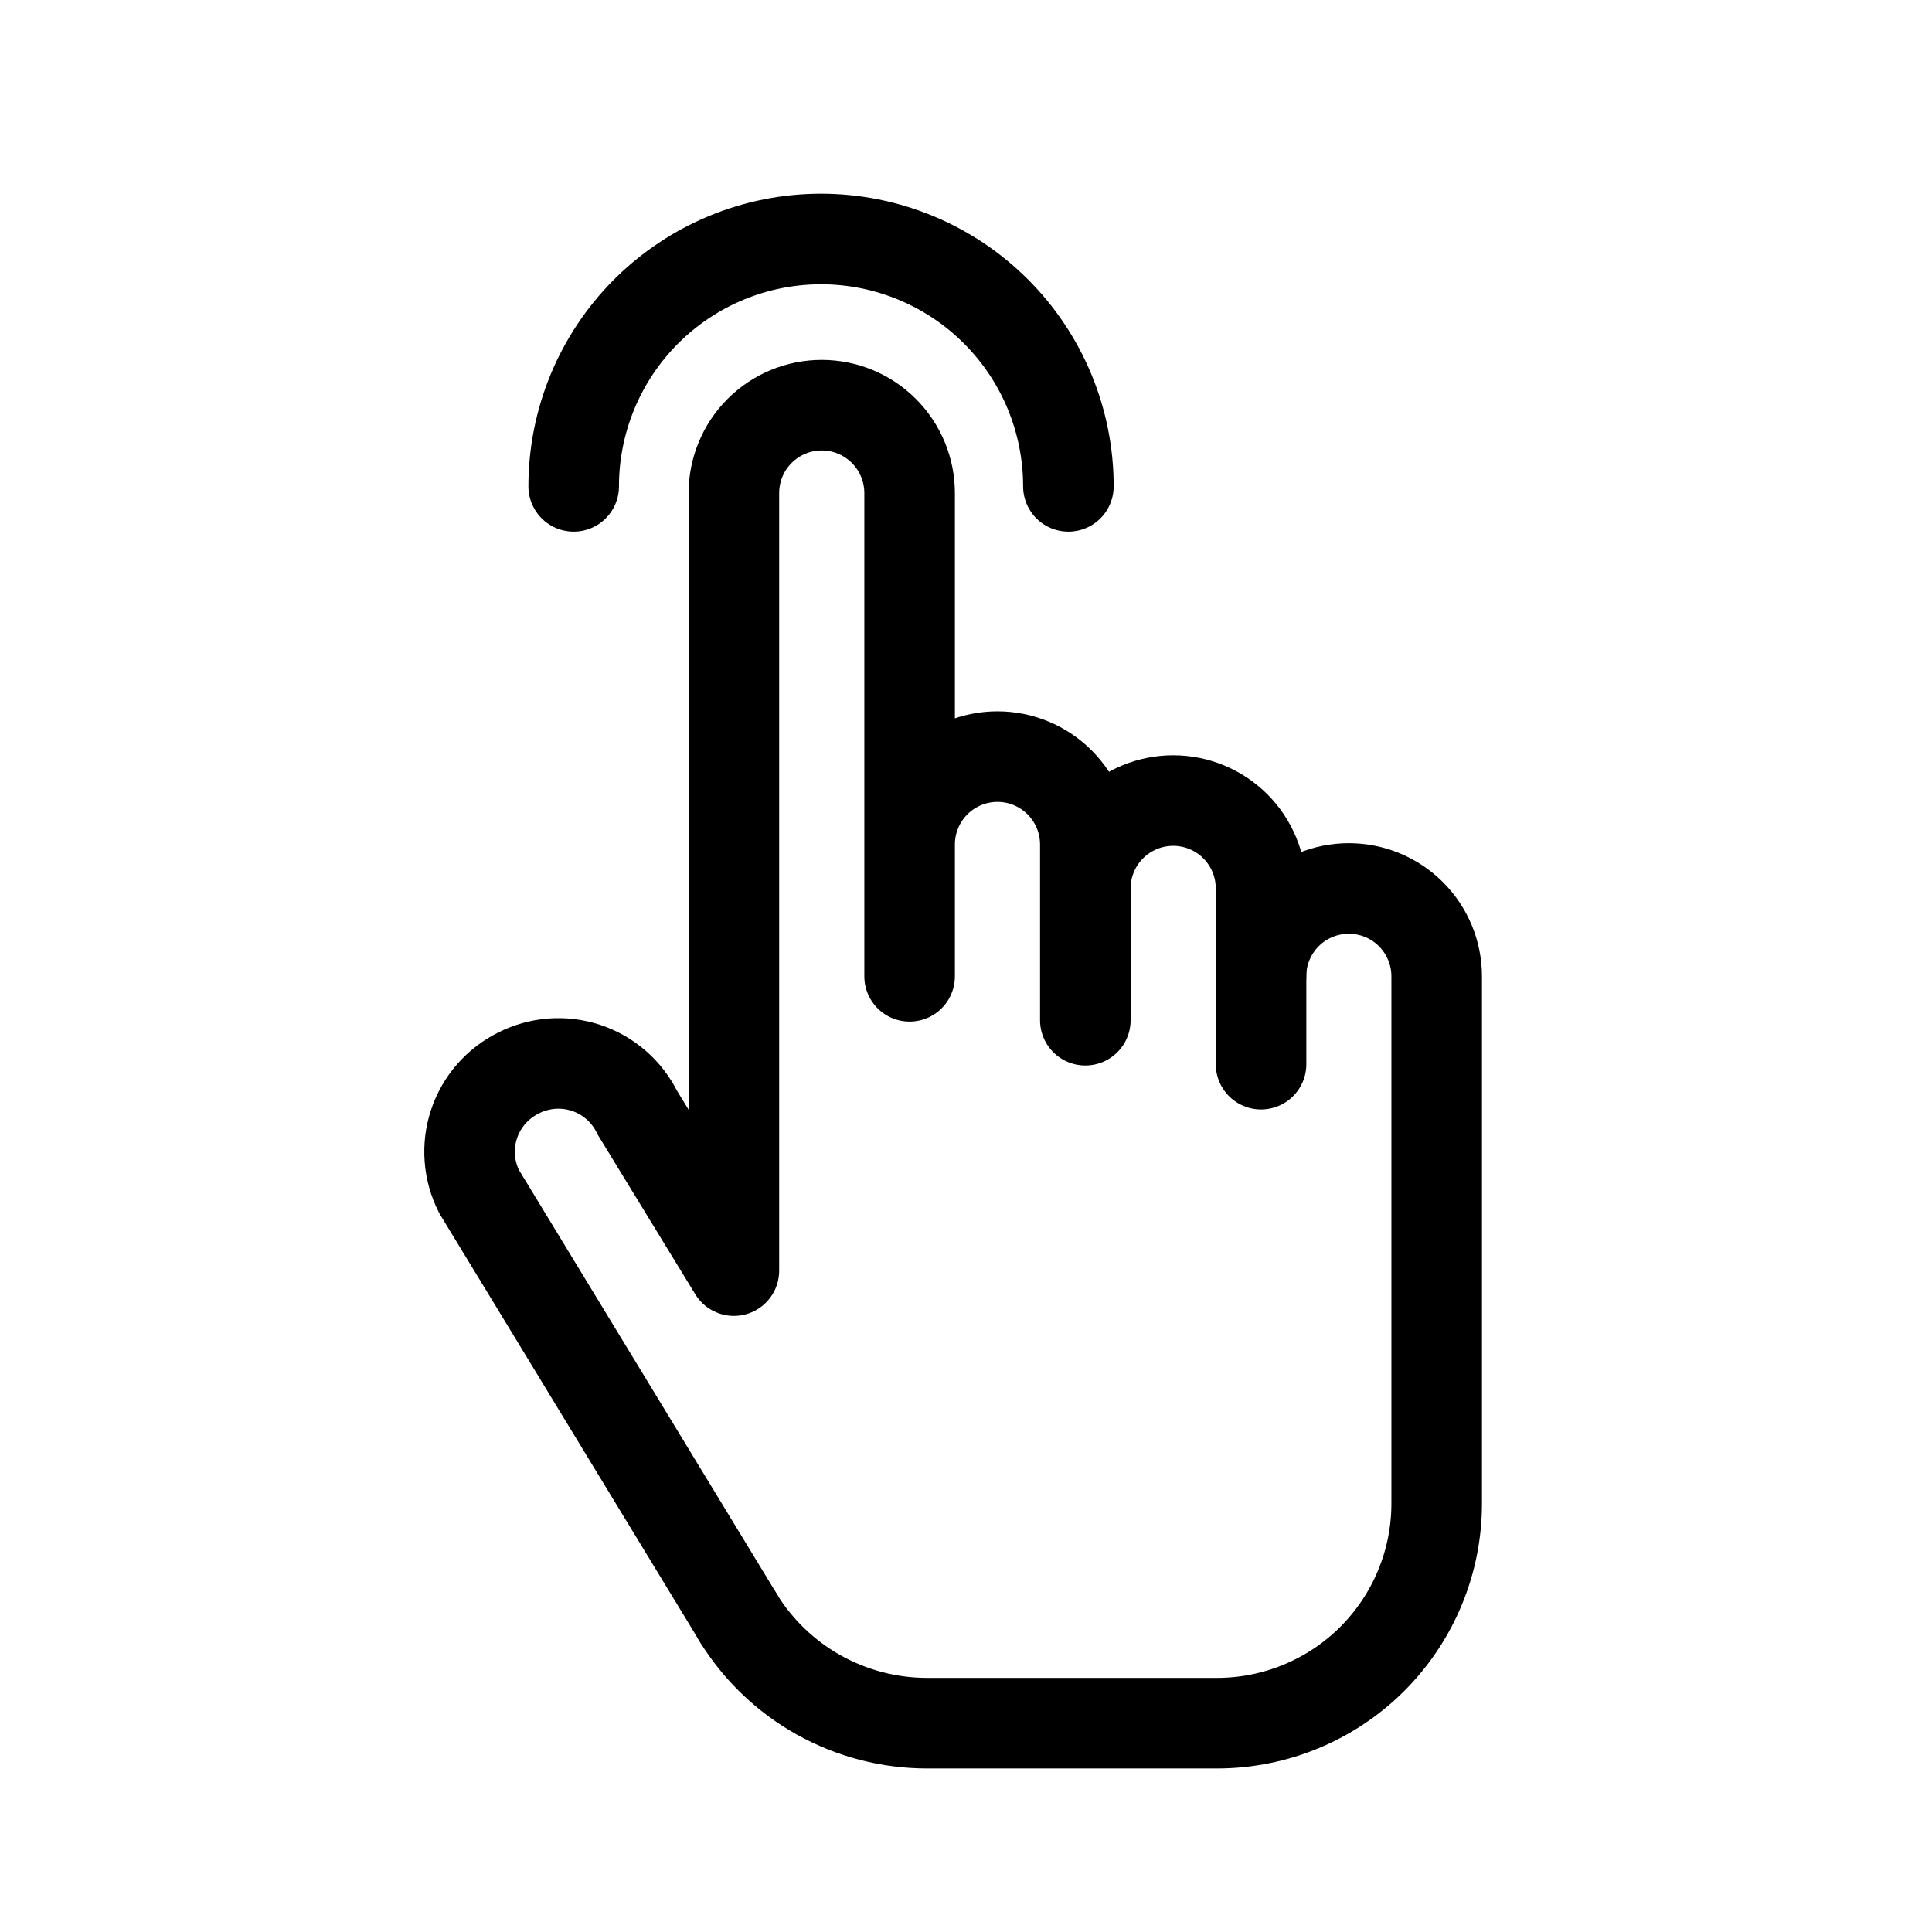
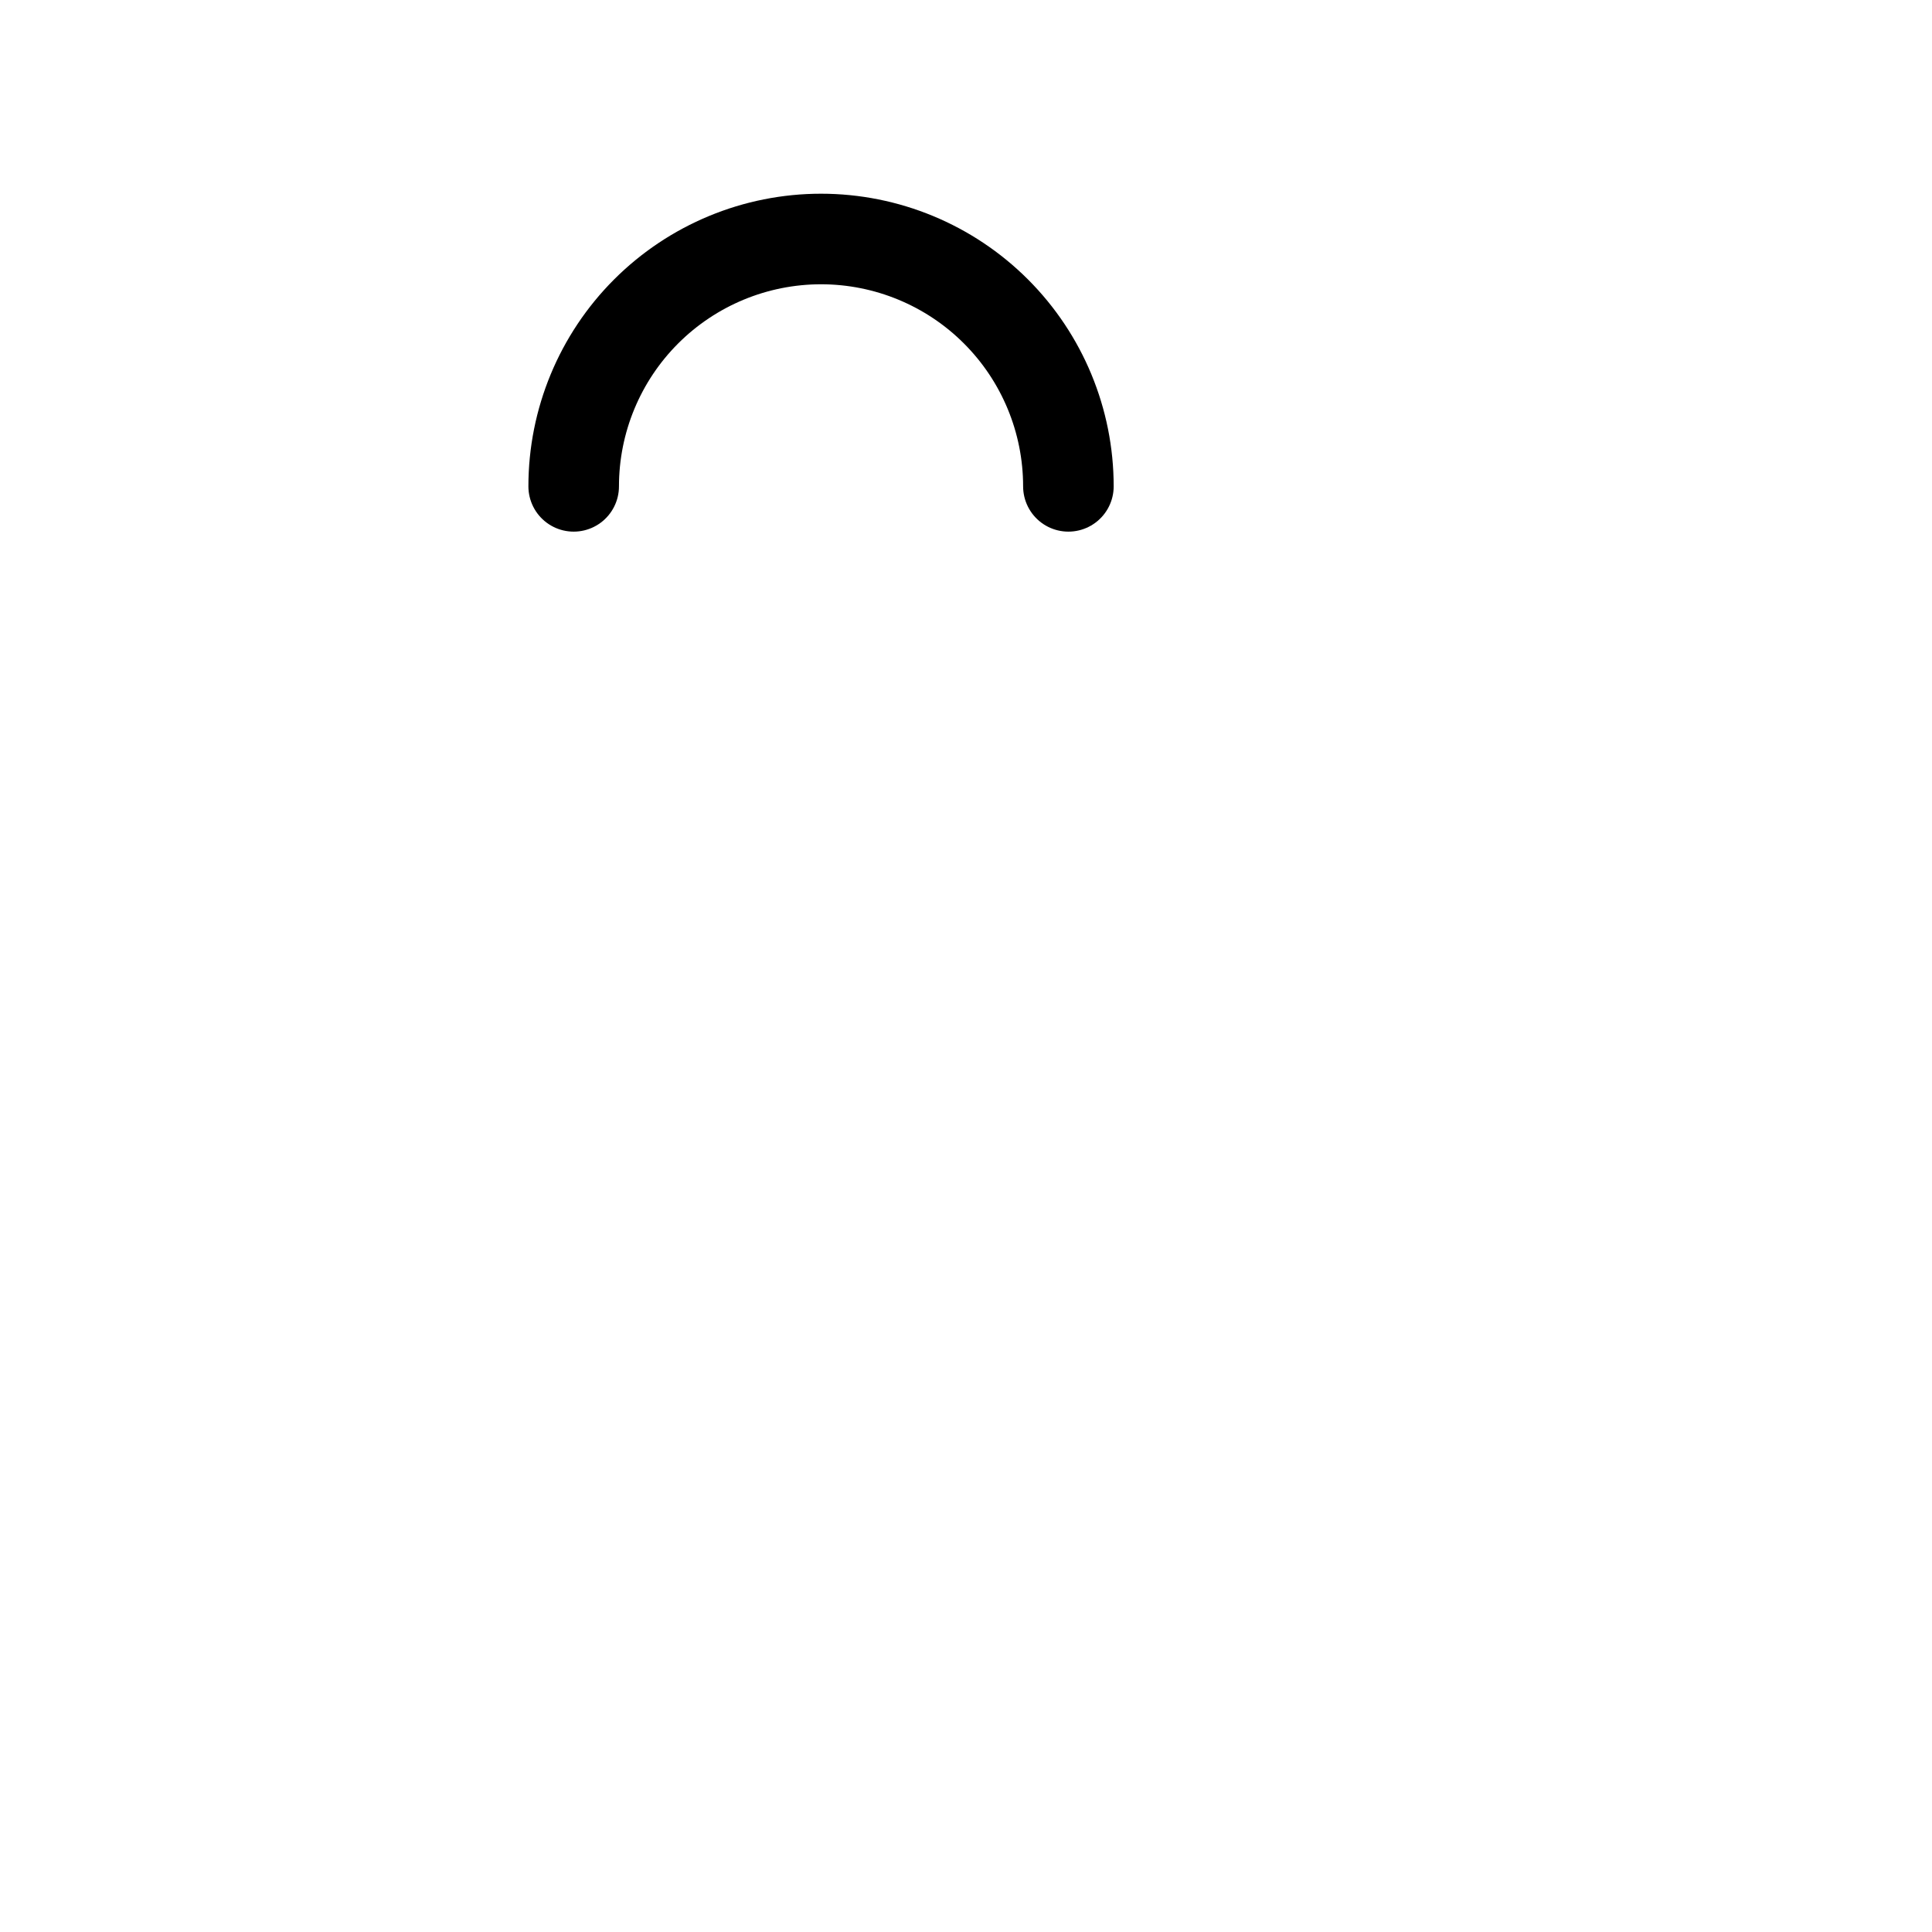
<svg xmlns="http://www.w3.org/2000/svg" width="64" height="64" viewBox="0 0 64 64" fill="none">
-   <path d="M30.132 32.341V16.333C30.132 15.561 29.825 14.821 29.279 14.275C28.733 13.729 27.993 13.422 27.221 13.422C26.449 13.422 25.709 13.729 25.163 14.275C24.617 14.821 24.311 15.561 24.311 16.333V42.091L21.109 36.852C20.939 36.507 20.702 36.198 20.412 35.945C20.121 35.691 19.784 35.498 19.418 35.376C19.053 35.255 18.667 35.206 18.282 35.235C17.898 35.264 17.523 35.368 17.18 35.542C16.834 35.713 16.526 35.95 16.272 36.24C16.019 36.53 15.826 36.868 15.704 37.233C15.582 37.599 15.534 37.985 15.563 38.369C15.591 38.754 15.696 39.128 15.87 39.472L24.456 53.588M30.132 27.975C30.132 27.203 30.439 26.463 30.984 25.917C31.53 25.371 32.27 25.064 33.042 25.064C33.814 25.064 34.555 25.371 35.1 25.917C35.646 26.463 35.953 27.203 35.953 27.975V33.796M35.953 29.43C35.953 28.658 36.26 27.918 36.805 27.372C37.351 26.826 38.092 26.52 38.864 26.52C39.635 26.52 40.376 26.826 40.922 27.372C41.467 27.918 41.774 28.658 41.774 29.43V35.252" stroke="black" stroke-width="3" stroke-miterlimit="10" stroke-linecap="round" stroke-linejoin="round" />
-   <path d="M24.453 53.589C25.111 54.657 26.032 55.539 27.127 56.15C28.223 56.761 29.456 57.082 30.711 57.082H40.316C42.245 57.082 44.096 56.315 45.461 54.951C46.825 53.586 47.592 51.736 47.592 49.806V32.342C47.592 31.57 47.285 30.83 46.739 30.284C46.194 29.738 45.453 29.432 44.681 29.432C43.91 29.432 43.169 29.738 42.623 30.284C42.078 30.83 41.771 31.57 41.771 32.342" stroke="black" stroke-width="3" stroke-miterlimit="10" stroke-linecap="round" stroke-linejoin="round" />
  <path d="M19.004 16.111C19.004 13.938 19.867 11.854 21.404 10.317C22.941 8.781 25.025 7.917 27.198 7.917C29.371 7.917 31.456 8.781 32.992 10.317C34.529 11.854 35.392 13.938 35.392 16.111" stroke="black" stroke-width="3" stroke-linecap="round" stroke-linejoin="round" />
</svg>